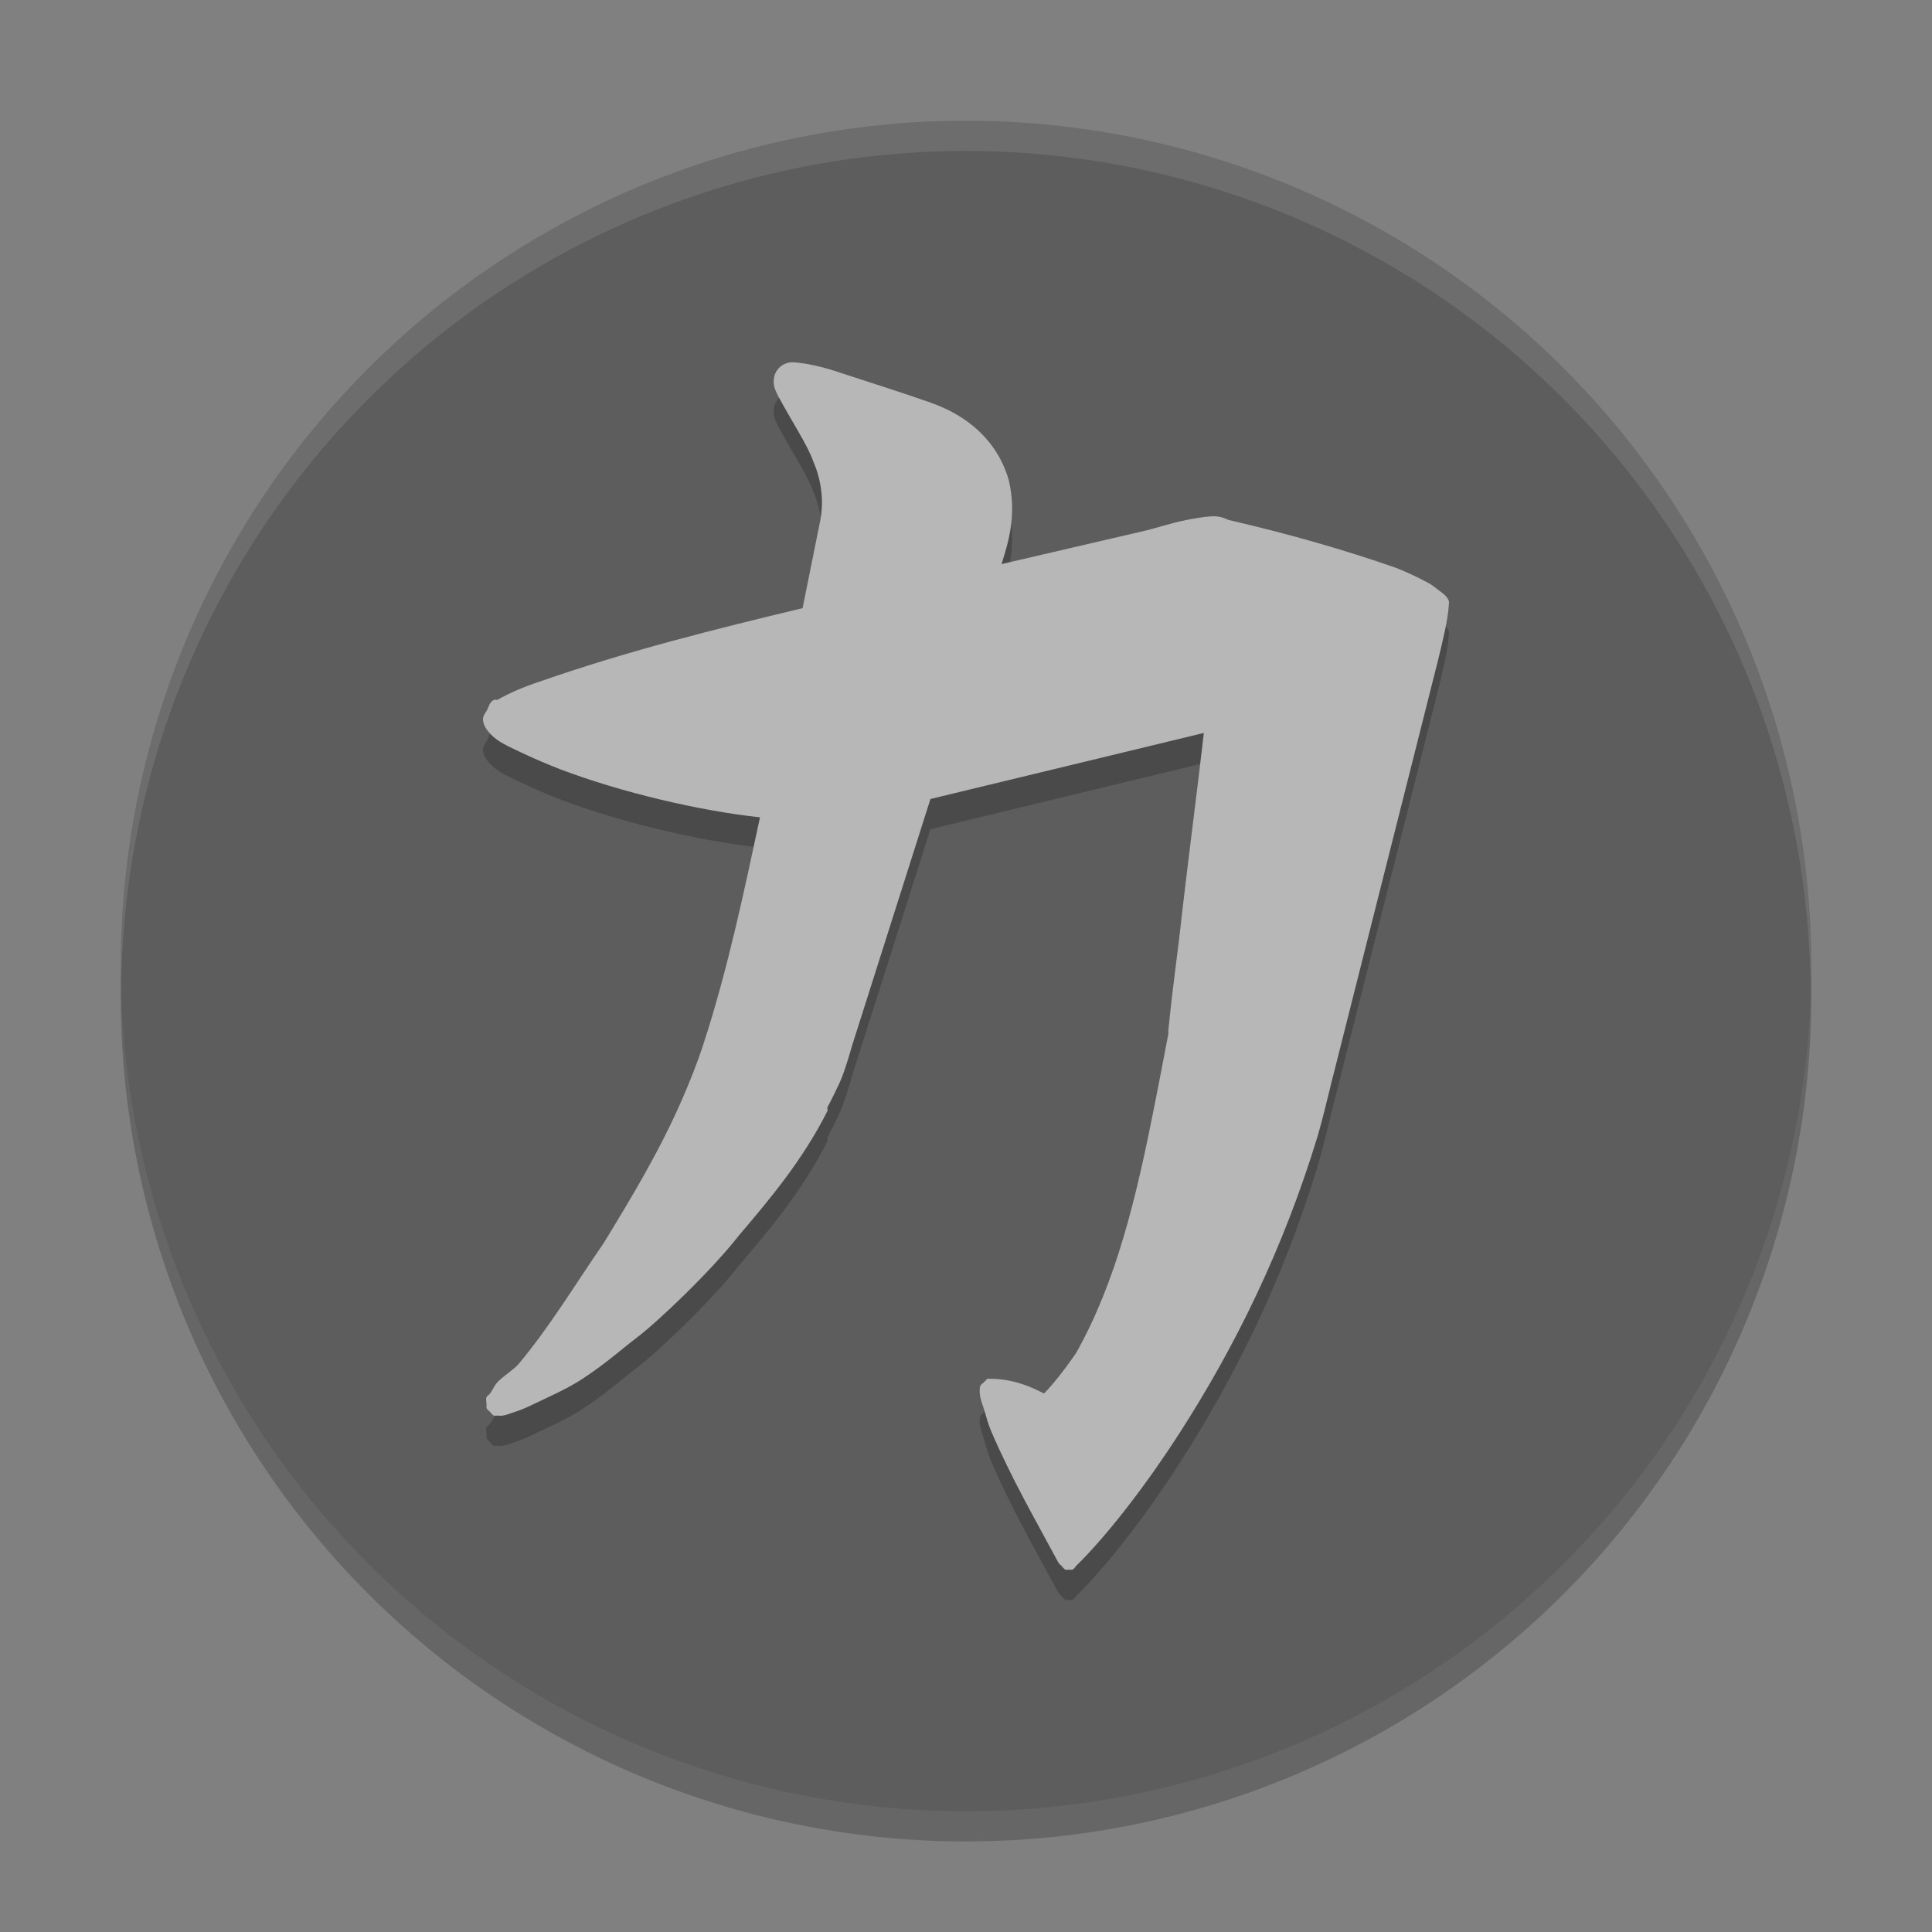
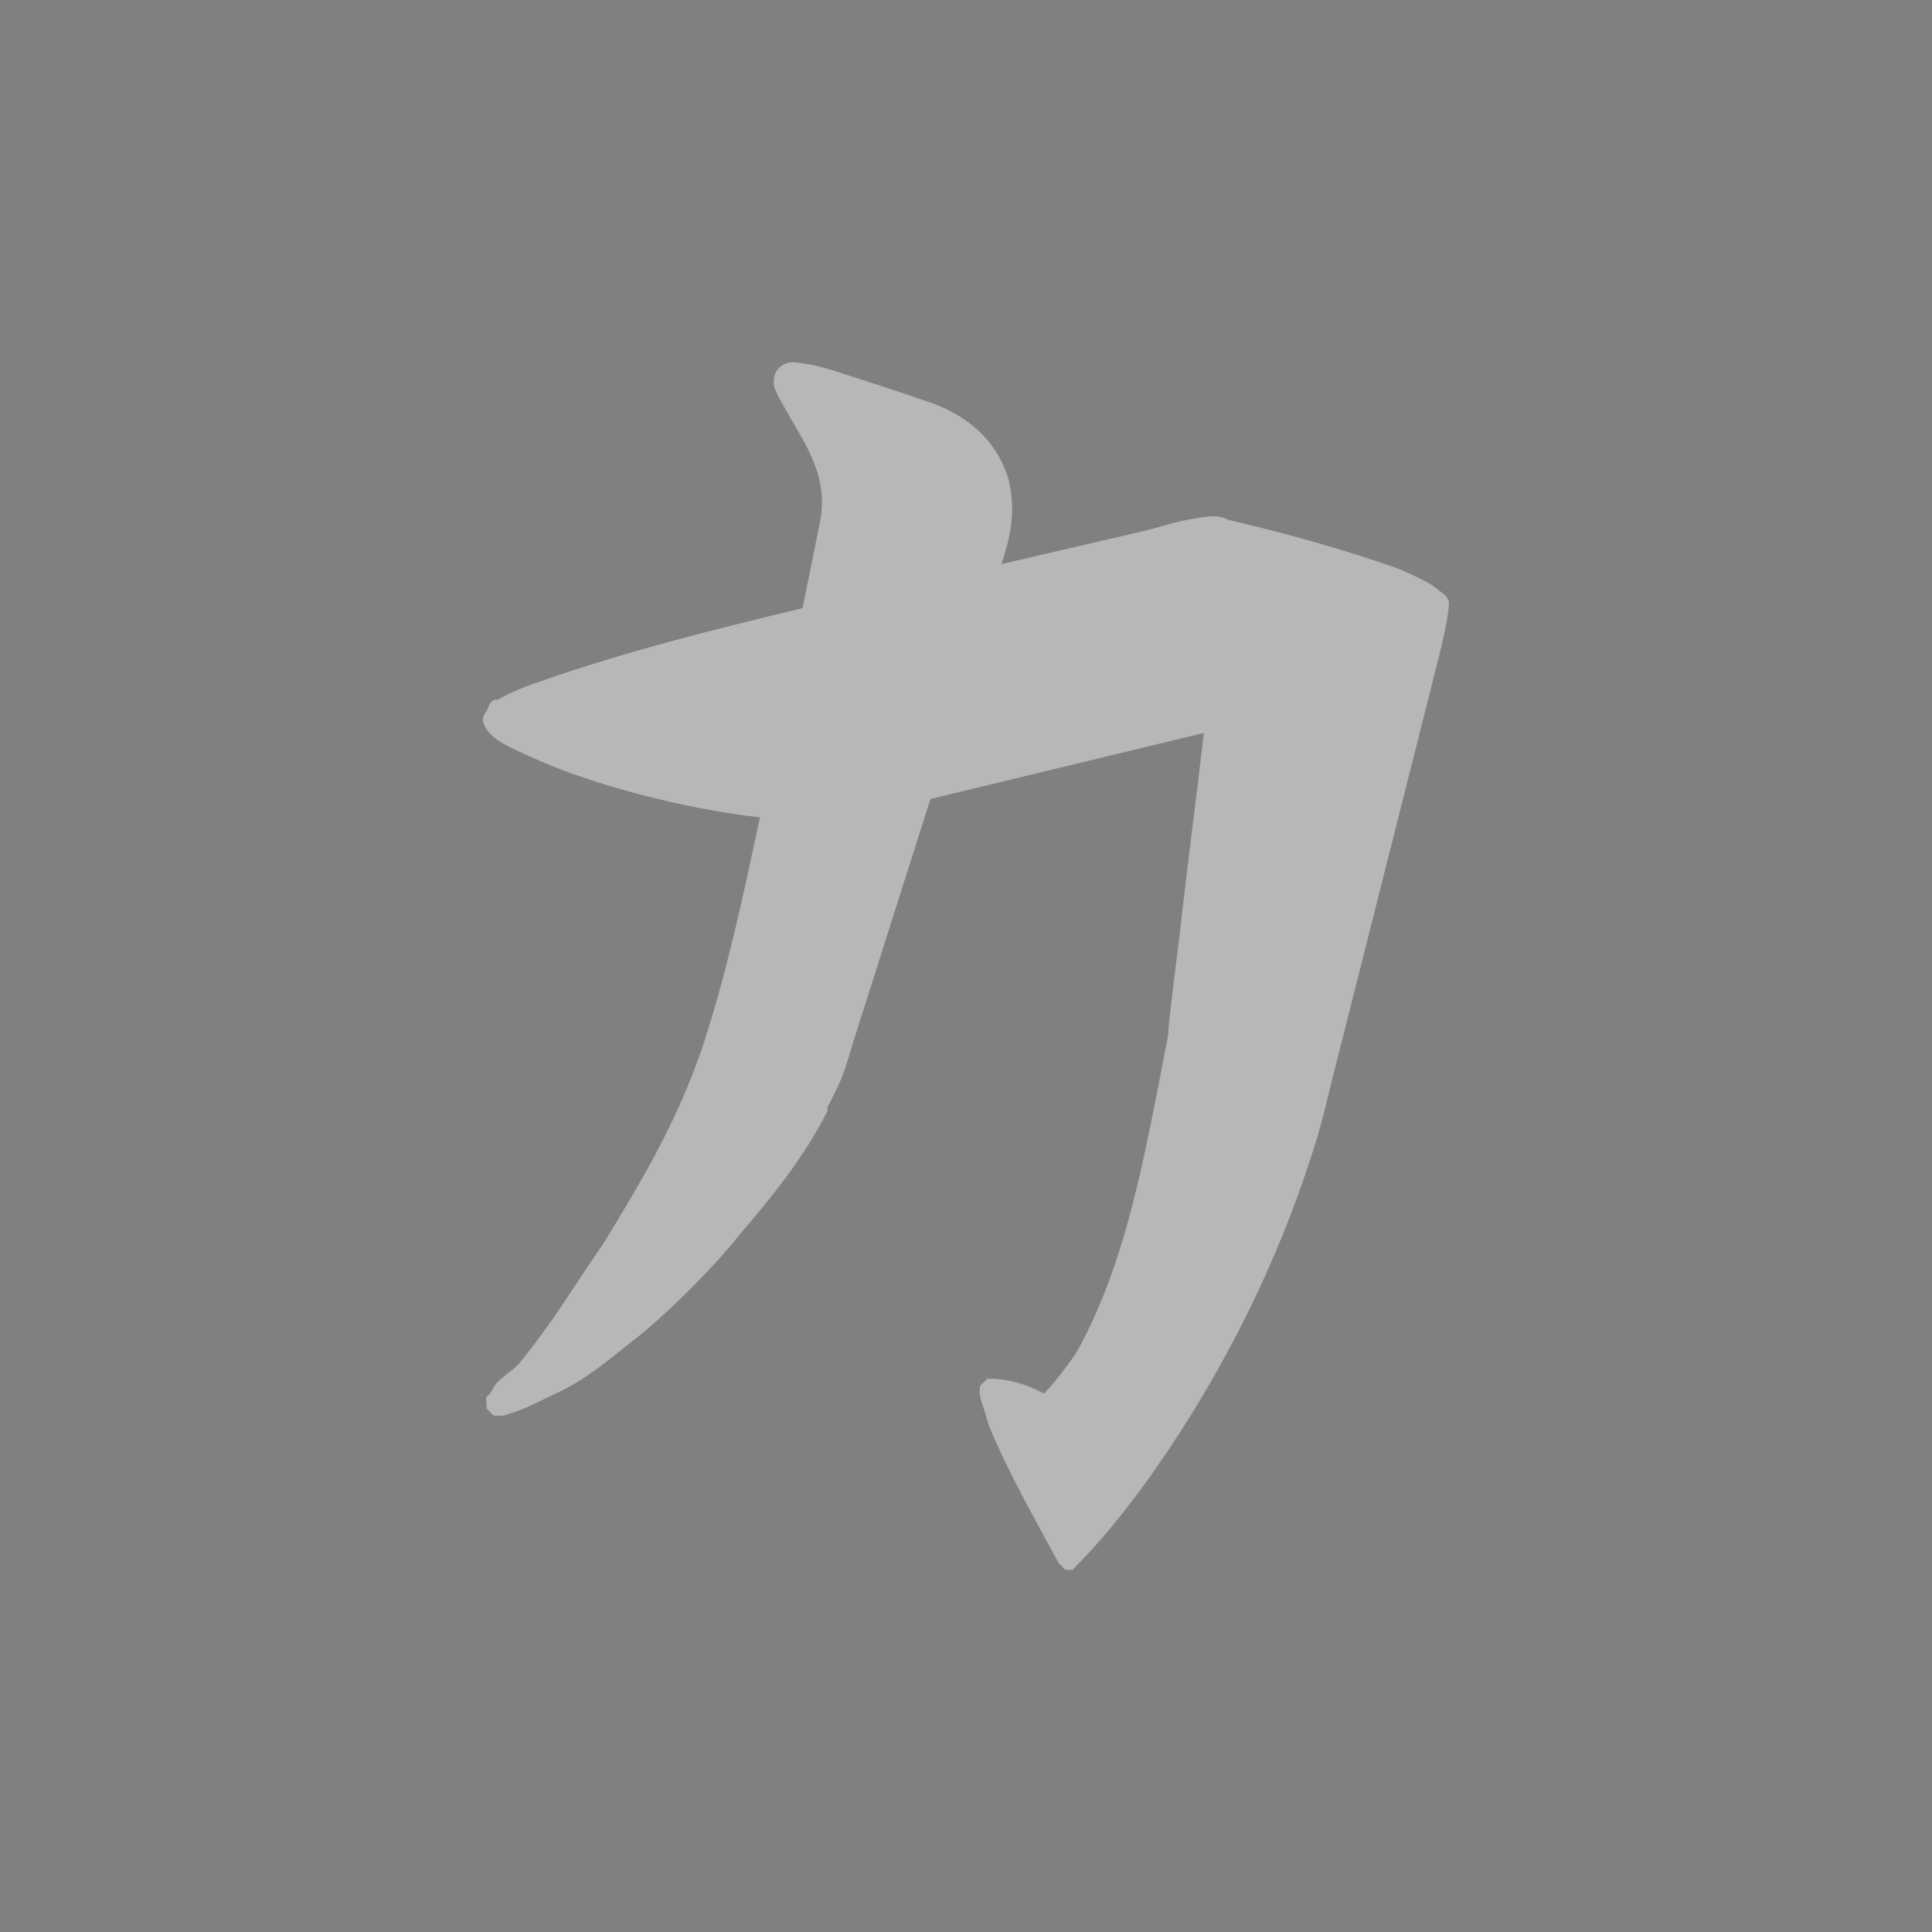
<svg xmlns="http://www.w3.org/2000/svg" height="64" width="64" version="1">
  <rect width="100%" height="100%" fill="#808080" stroke="none" />
-   <path style="opacity:0.2" d="M 59.958,31.828 A 28,28 0 0 1 32,59 28,28 0 0 1 4.044,32.172 28,28 0 0 0 4,33 28,28 0 0 0 32,61 28,28 0 0 0 60,33 28,28 0 0 0 59.958,31.828 Z" />
-   <path style="fill:#5d5d5d" d="M 60,32 A 28,28 0 0 1 32,60 28,28 0 0 1 4,32 28,28 0 0 1 32,4 28,28 0 0 1 60,32 Z" />
-   <path style="opacity:0.2" d="m 26.234,13 c -0.114,0.003 -0.236,0.039 -0.353,0.122 -0.117,0.083 -0.212,0.235 -0.235,0.365 -0.046,0.259 0.01,0.383 0.118,0.608 0.495,0.921 0.984,1.64 1.176,2.188 0.33,0.76 0.326,1.466 0.235,1.945 l -0.588,2.918 c -2.969,0.711 -5.835,1.429 -8.704,2.431 -0.558,0.185 -0.984,0.37 -1.411,0.608 -0.039,-0.007 -0.079,-0.007 -0.118,0 -0.15,0.092 -0.157,0.229 -0.235,0.365 -0.039,0.068 -0.107,0.147 -0.118,0.243 -0.011,0.096 0.033,0.253 0.118,0.365 0.251,0.357 0.587,0.504 1.059,0.729 0.471,0.225 1.013,0.457 1.411,0.608 1.995,0.753 4.561,1.361 6.587,1.58 -0.546,2.544 -1.073,5.058 -1.882,7.537 -0.197,0.603 -0.448,1.232 -0.706,1.823 -0.74,1.699 -1.678,3.25 -2.588,4.741 -0.961,1.393 -1.771,2.75 -2.823,4.012 -0.196,0.215 -0.513,0.399 -0.706,0.608 -0.096,0.105 -0.165,0.272 -0.235,0.365 -0.035,0.046 -0.088,0.065 -0.118,0.122 -0.03,0.056 -0.011,0.086 0,0.243 -0.006,0.04 -0.006,0.081 0,0.122 0.03,0.049 0.07,0.091 0.118,0.122 0.03,0.049 0.07,0.091 0.118,0.122 0.039,0.007 0.079,0.007 0.118,0 0.21,0.033 0.384,-0.056 0.588,-0.122 0.204,-0.066 0.344,-0.125 0.588,-0.243 0.487,-0.236 1.116,-0.504 1.647,-0.851 0.762,-0.498 1.325,-1.005 1.764,-1.337 0.775,-0.585 2.519,-2.263 3.411,-3.404 1.025,-1.205 2.116,-2.498 2.941,-4.133 0.016,-0.031 -0.016,-0.09 0,-0.122 0.056,-0.1 0.382,-0.745 0.47,-0.973 0.177,-0.456 0.295,-0.908 0.353,-1.094 l 2.588,-8.145 9.057,-2.188 c -0.225,1.964 -0.477,3.867 -0.706,5.835 -0.175,1.623 -0.294,2.276 -0.47,4.012 -0.005,0.052 0.006,0.068 0,0.122 -0.1,0.535 -0.392,2.038 -0.47,2.431 -0.601,3.019 -1.247,5.757 -2.588,8.145 -0.321,0.466 -0.692,0.955 -1.059,1.337 -0.371,-0.186 -0.891,-0.445 -1.647,-0.486 -0.013,-0.002 -0.081,0.002 -0.118,0 -0.039,-0.007 -0.079,-0.007 -0.118,0 -0.002,4.98e-4 -0.117,0.121 -0.118,0.122 -0.048,0.031 -0.088,0.072 -0.118,0.122 -0.05,0.276 0.04,0.49 0.118,0.729 0.078,0.24 0.141,0.509 0.235,0.729 0.68,1.591 1.478,2.962 2.235,4.376 0.03,0.049 0.07,0.091 0.118,0.122 0.03,0.049 0.07,0.091 0.118,0.122 0.039,0.007 0.079,0.007 0.118,0 0.039,0.007 0.079,0.007 0.118,0 0.048,-0.031 0.088,-0.072 0.118,-0.122 1.13,-1.107 2.457,-2.889 3.411,-4.376 1.877,-2.91 3.464,-6.162 4.587,-9.847 0.168,-0.573 0.305,-1.153 0.47,-1.823 l 3.529,-13.98 c 0.149,-0.618 0.322,-1.304 0.353,-1.823 0.007,-0.04 0.007,-0.081 0,-0.122 -0.073,-0.18 -0.233,-0.274 -0.353,-0.365 -0.12,-0.091 -0.201,-0.165 -0.353,-0.243 -0.304,-0.157 -0.706,-0.348 -1.059,-0.486 -1.693,-0.589 -3.532,-1.119 -5.528,-1.58 -0.213,-0.096 -0.359,-0.134 -0.588,-0.122 -0.229,0.013 -0.568,0.072 -0.823,0.122 -0.511,0.099 -1.037,0.283 -1.411,0.365 l -4.702,1.089 c 0.2,-0.646 0.526,-1.599 0.236,-2.796 -0.402,-1.358 -1.438,-2.151 -2.588,-2.553 -0.98,-0.343 -1.936,-0.647 -2.94,-0.973 -0.164,-0.053 -0.902,-0.323 -1.648,-0.365 z" />
  <path style="fill:#b7b7b7" d="m 26.234,12 c -0.114,0.003 -0.236,0.039 -0.353,0.122 -0.117,0.083 -0.212,0.235 -0.235,0.365 -0.046,0.259 0.01,0.383 0.118,0.608 0.495,0.921 0.984,1.64 1.176,2.188 0.33,0.76 0.326,1.466 0.235,1.945 l -0.588,2.918 c -2.969,0.711 -5.835,1.429 -8.704,2.431 -0.558,0.185 -0.984,0.37 -1.411,0.608 -0.039,-0.007 -0.079,-0.007 -0.118,0 -0.15,0.092 -0.157,0.229 -0.235,0.365 -0.039,0.068 -0.107,0.147 -0.118,0.243 -0.011,0.096 0.033,0.253 0.118,0.365 0.251,0.357 0.587,0.504 1.059,0.729 0.471,0.225 1.013,0.457 1.411,0.608 1.995,0.753 4.561,1.361 6.587,1.58 -0.546,2.544 -1.073,5.058 -1.882,7.537 -0.197,0.603 -0.448,1.232 -0.706,1.823 -0.74,1.699 -1.678,3.25 -2.588,4.741 -0.961,1.393 -1.771,2.75 -2.823,4.012 -0.196,0.215 -0.513,0.399 -0.706,0.608 -0.096,0.105 -0.165,0.272 -0.235,0.365 -0.035,0.046 -0.088,0.065 -0.118,0.122 -0.03,0.056 -0.011,0.086 0,0.243 -0.006,0.04 -0.006,0.081 0,0.122 0.03,0.049 0.07,0.091 0.118,0.122 0.03,0.049 0.07,0.091 0.118,0.122 0.039,0.007 0.079,0.007 0.118,0 0.21,0.033 0.384,-0.056 0.588,-0.122 0.204,-0.066 0.344,-0.125 0.588,-0.243 0.487,-0.236 1.116,-0.504 1.647,-0.851 0.762,-0.498 1.325,-1.005 1.764,-1.337 0.775,-0.585 2.519,-2.263 3.411,-3.404 1.025,-1.205 2.116,-2.498 2.941,-4.133 0.016,-0.031 -0.016,-0.09 0,-0.122 0.056,-0.1 0.382,-0.745 0.47,-0.973 0.177,-0.456 0.295,-0.908 0.353,-1.094 l 2.588,-8.145 9.057,-2.188 c -0.225,1.964 -0.477,3.867 -0.706,5.835 -0.175,1.623 -0.294,2.276 -0.47,4.012 -0.005,0.052 0.006,0.068 0,0.122 -0.1,0.535 -0.392,2.038 -0.47,2.431 -0.601,3.019 -1.247,5.757 -2.588,8.145 -0.321,0.466 -0.692,0.955 -1.059,1.337 -0.371,-0.186 -0.891,-0.445 -1.647,-0.486 -0.013,-0.002 -0.081,0.002 -0.118,0 -0.039,-0.007 -0.079,-0.007 -0.118,0 -0.002,4.98e-4 -0.117,0.121 -0.118,0.122 -0.048,0.031 -0.088,0.072 -0.118,0.122 -0.05,0.276 0.04,0.49 0.118,0.729 0.078,0.24 0.141,0.509 0.235,0.729 0.68,1.591 1.478,2.962 2.235,4.376 0.03,0.049 0.07,0.091 0.118,0.122 0.03,0.049 0.07,0.091 0.118,0.122 0.039,0.007 0.079,0.007 0.118,0 0.039,0.007 0.079,0.007 0.118,0 0.048,-0.031 0.088,-0.072 0.118,-0.122 1.13,-1.107 2.457,-2.889 3.411,-4.376 1.877,-2.91 3.464,-6.162 4.587,-9.847 0.168,-0.573 0.305,-1.153 0.47,-1.823 l 3.529,-13.98 c 0.149,-0.618 0.322,-1.304 0.353,-1.823 0.007,-0.04 0.007,-0.081 0,-0.122 -0.073,-0.18 -0.233,-0.274 -0.353,-0.365 -0.12,-0.091 -0.201,-0.165 -0.353,-0.243 -0.3,-0.162 -0.702,-0.353 -1.056,-0.491 -1.692,-0.589 -3.532,-1.119 -5.528,-1.58 -0.214,-0.096 -0.358,-0.134 -0.588,-0.121 -0.229,0.013 -0.568,0.072 -0.823,0.122 -0.511,0.099 -1.037,0.283 -1.411,0.365 l -4.706,1.094 c 0.2,-0.646 0.526,-1.599 0.236,-2.796 -0.402,-1.358 -1.438,-2.151 -2.588,-2.553 -0.98,-0.343 -1.936,-0.647 -2.94,-0.973 -0.164,-0.053 -0.902,-0.323 -1.648,-0.365 z" />
-   <path style="opacity:0.1;fill:#ffffff" d="M 31.998 4 A 28 28 0 0 0 4 32 A 28 28 0 0 0 4.018 32.492 A 28 28 0 0 1 31.998 5 L 32 5 A 28 28 0 0 1 59.973 32.5 A 28 28 0 0 0 59.998 32 A 28 28 0 0 0 32 4 L 31.998 4 z" />
</svg>